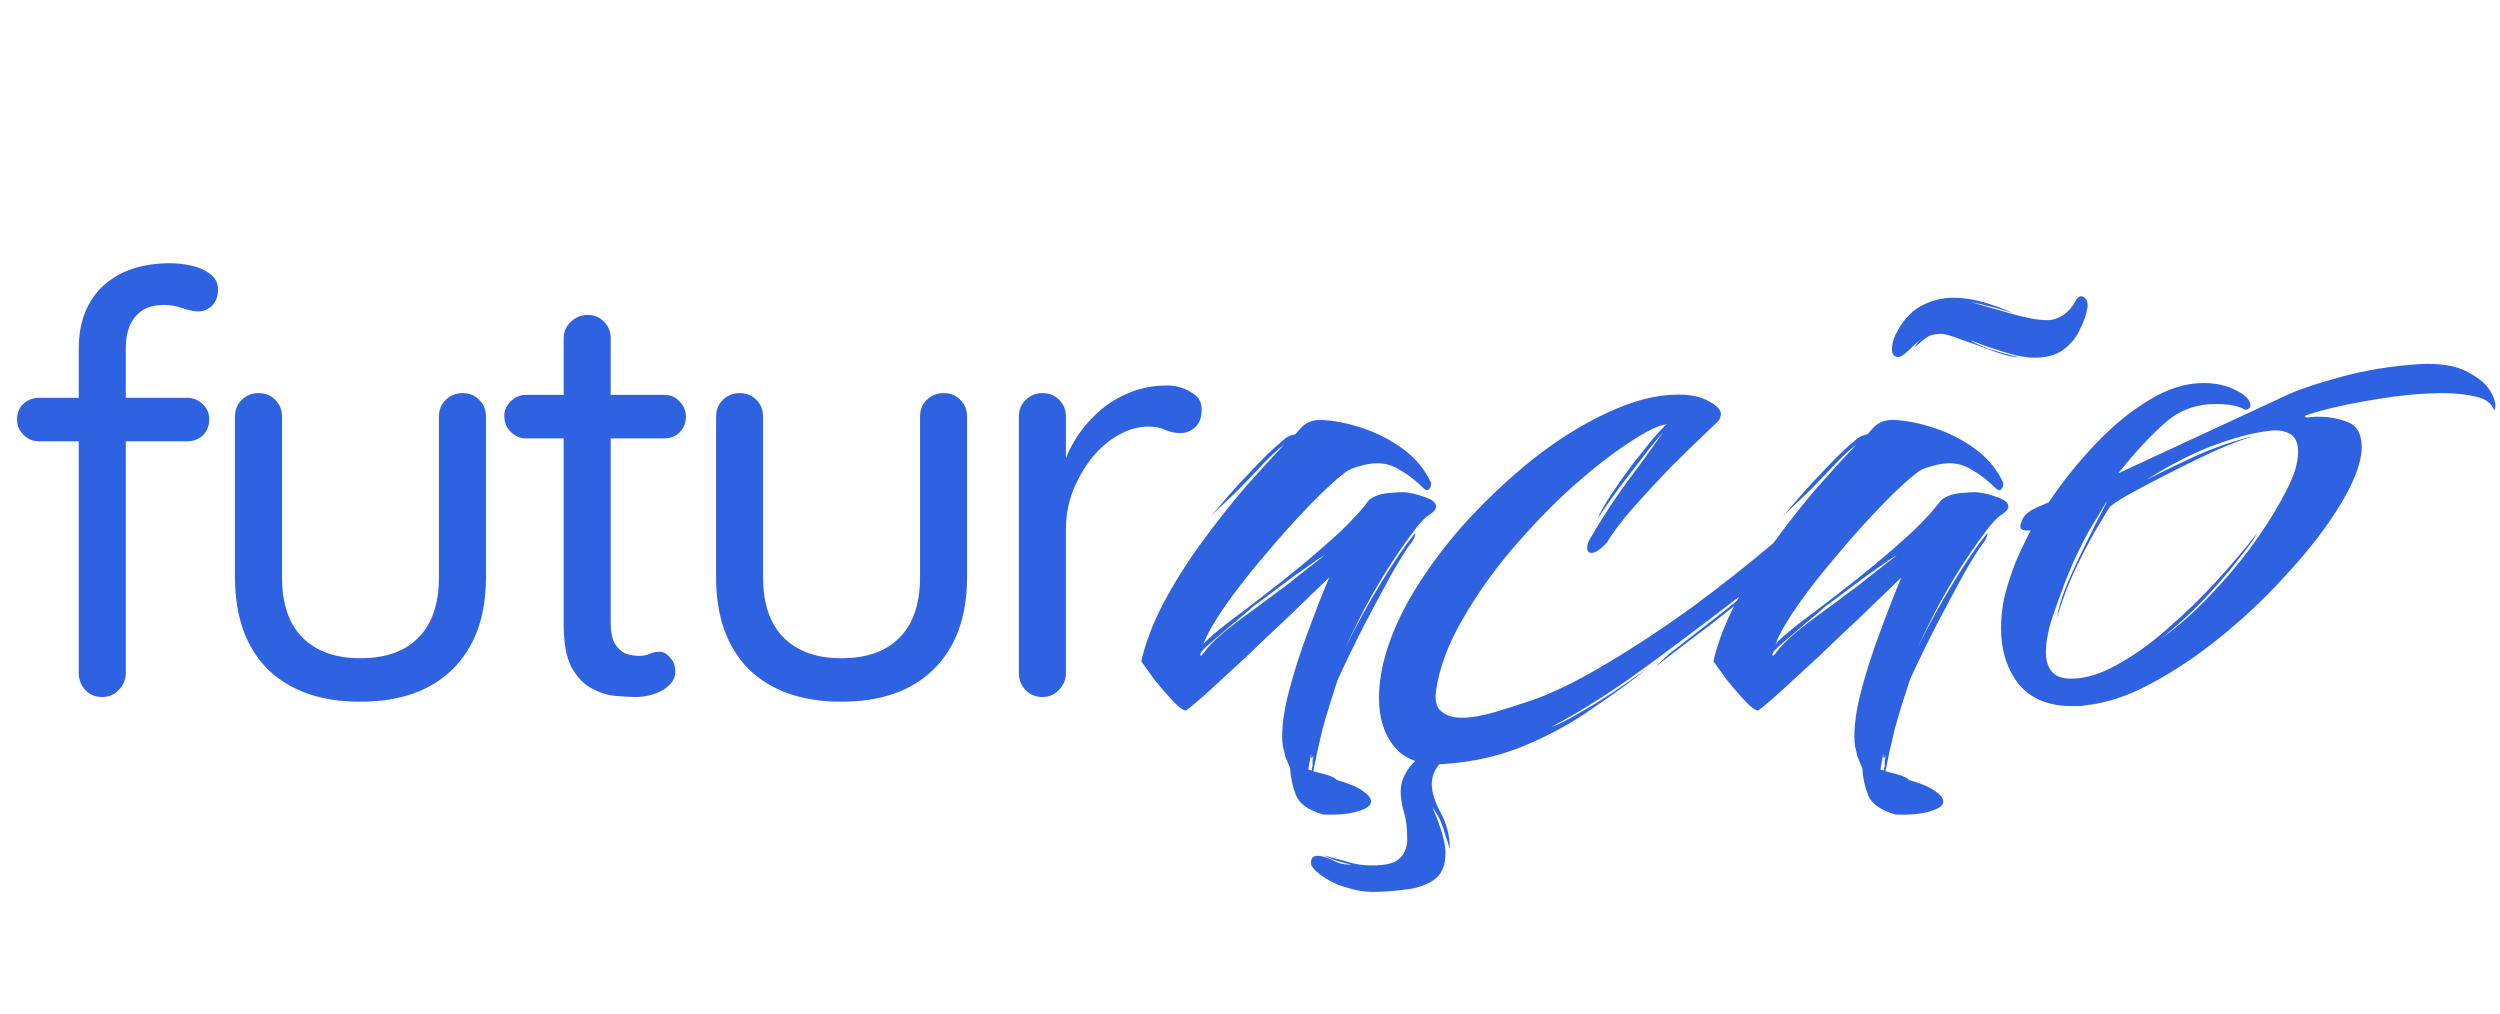
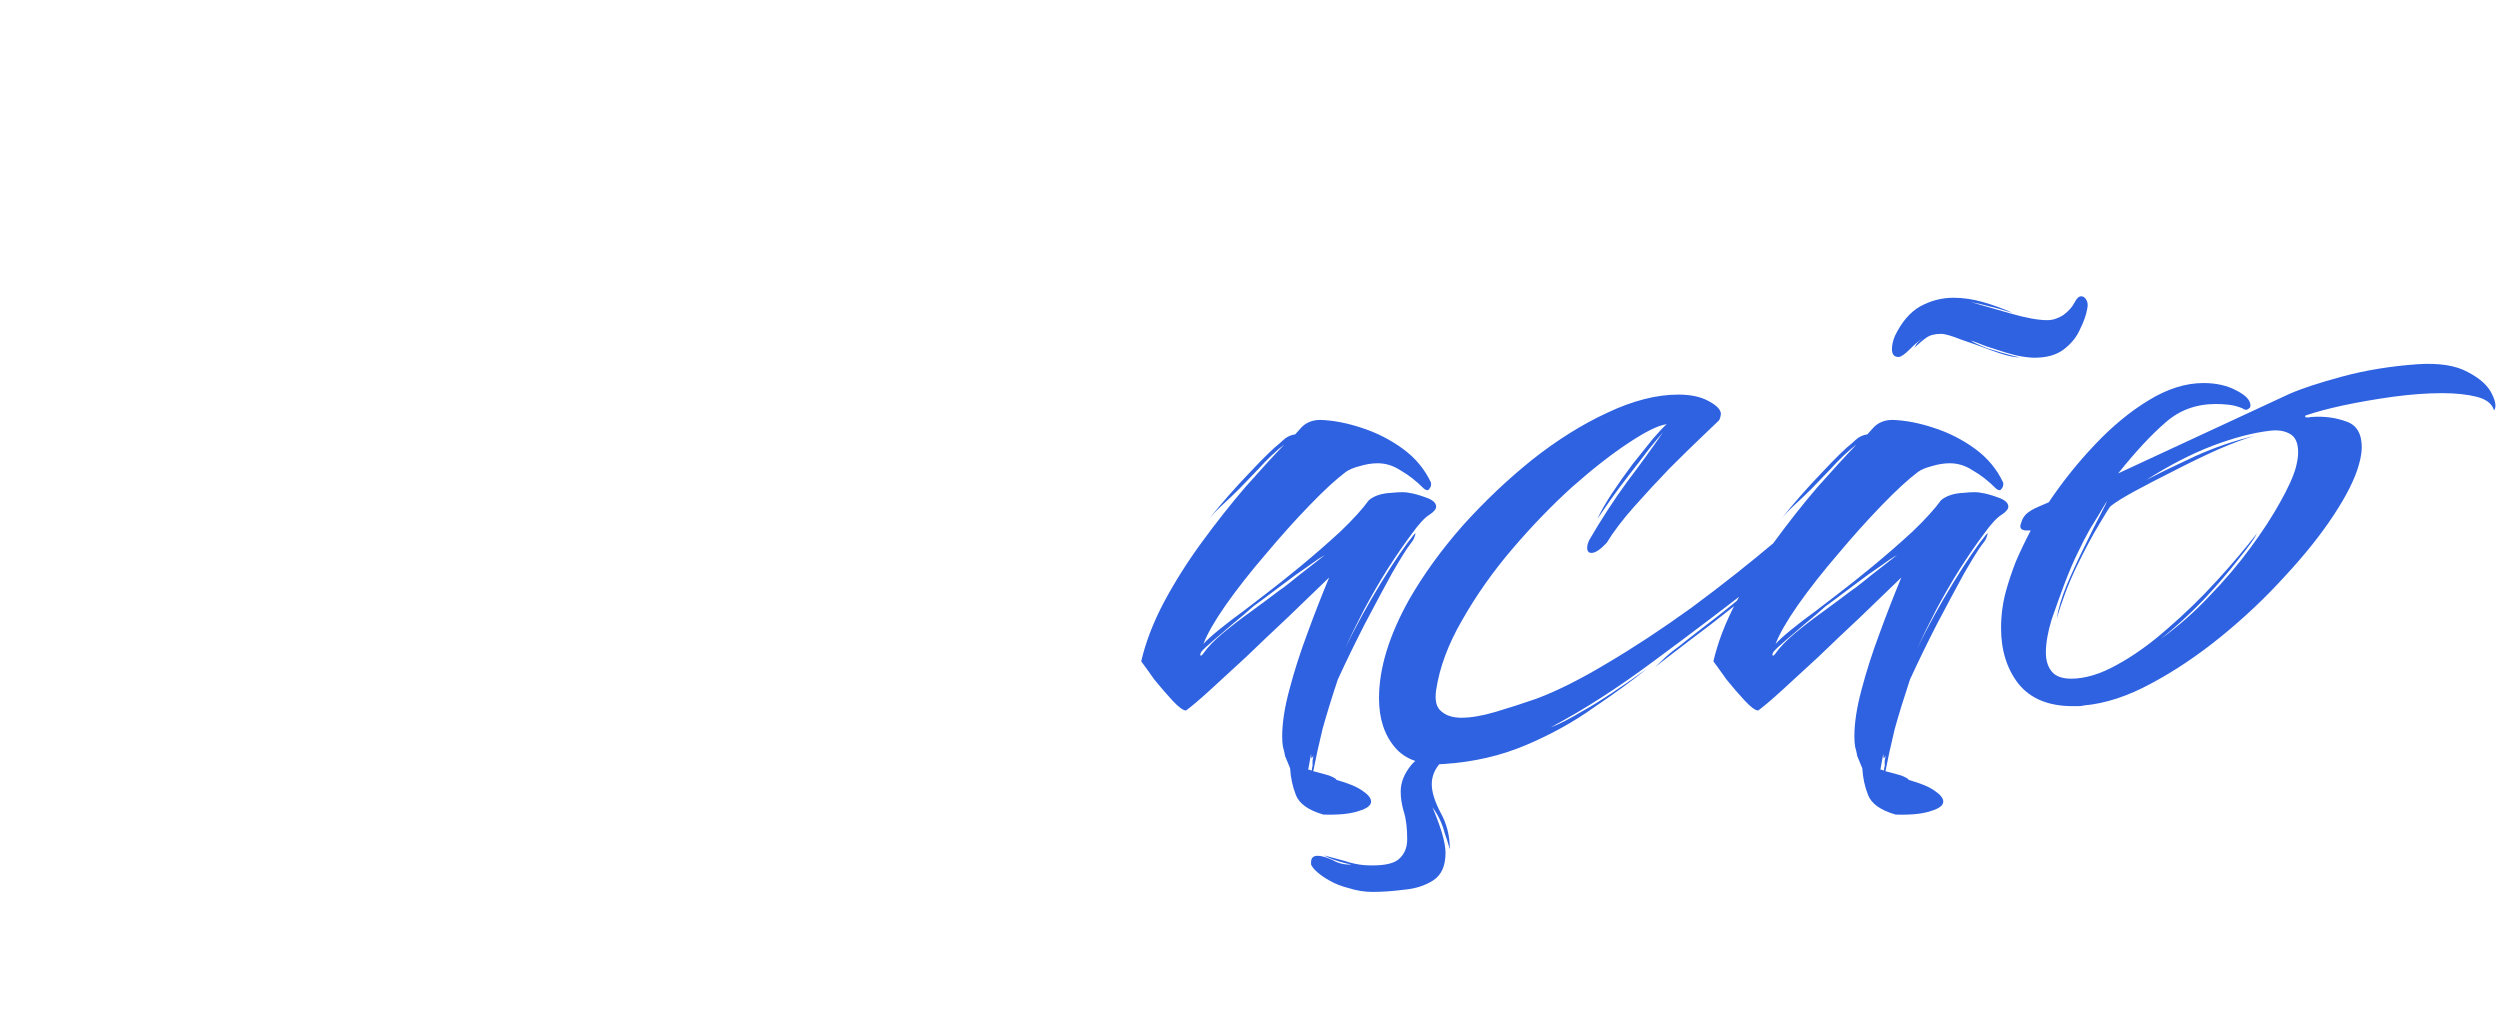
<svg xmlns="http://www.w3.org/2000/svg" width="111" height="45" viewBox="0 0 111 45" fill="none">
-   <path d="M7.569 11.687C7.864 11.687 8.169 11.722 8.482 11.791C8.813 11.861 9.091 11.982 9.317 12.156C9.561 12.33 9.682 12.565 9.682 12.861C9.682 13.139 9.595 13.374 9.422 13.566C9.248 13.74 9.039 13.827 8.795 13.827C8.639 13.827 8.421 13.783 8.143 13.696C7.864 13.592 7.577 13.54 7.281 13.54C6.881 13.54 6.551 13.627 6.29 13.801C6.046 13.975 5.863 14.21 5.742 14.505C5.637 14.784 5.585 15.097 5.585 15.445V29.877C5.585 30.173 5.481 30.425 5.272 30.634C5.08 30.843 4.837 30.947 4.541 30.947C4.228 30.947 3.976 30.843 3.784 30.634C3.593 30.425 3.497 30.173 3.497 29.877V15.471C3.497 14.305 3.854 13.383 4.567 12.704C5.298 12.026 6.298 11.687 7.569 11.687ZM8.299 17.663C8.578 17.663 8.813 17.759 9.004 17.95C9.195 18.124 9.291 18.351 9.291 18.629C9.291 18.907 9.195 19.142 9.004 19.334C8.813 19.508 8.578 19.595 8.299 19.595H1.749C1.47 19.595 1.235 19.499 1.044 19.307C0.853 19.116 0.757 18.89 0.757 18.629C0.757 18.333 0.853 18.098 1.044 17.924C1.235 17.75 1.47 17.663 1.749 17.663H8.299ZM20.533 17.454C20.846 17.454 21.098 17.559 21.29 17.768C21.481 17.959 21.577 18.203 21.577 18.498V25.623C21.577 27.381 21.081 28.746 20.089 29.721C19.115 30.678 17.749 31.156 15.992 31.156C14.252 31.156 12.886 30.678 11.894 29.721C10.92 28.746 10.433 27.381 10.433 25.623V18.498C10.433 18.203 10.528 17.959 10.72 17.768C10.928 17.559 11.181 17.454 11.476 17.454C11.79 17.454 12.042 17.559 12.233 17.768C12.425 17.959 12.521 18.203 12.521 18.498V25.623C12.521 26.806 12.825 27.702 13.434 28.311C14.043 28.92 14.895 29.225 15.992 29.225C17.122 29.225 17.984 28.92 18.575 28.311C19.184 27.702 19.489 26.806 19.489 25.623V18.498C19.489 18.203 19.584 17.959 19.776 17.768C19.985 17.559 20.237 17.454 20.533 17.454ZM23.356 17.533H29.489C29.768 17.533 29.994 17.628 30.168 17.82C30.36 18.011 30.455 18.237 30.455 18.498C30.455 18.777 30.36 19.012 30.168 19.203C29.994 19.377 29.768 19.464 29.489 19.464H23.356C23.095 19.464 22.869 19.368 22.678 19.177C22.486 18.985 22.391 18.751 22.391 18.472C22.391 18.211 22.486 17.994 22.678 17.82C22.869 17.628 23.095 17.533 23.356 17.533ZM26.097 13.983C26.392 13.983 26.636 14.088 26.828 14.296C27.019 14.488 27.115 14.732 27.115 15.027V27.633C27.115 28.05 27.175 28.363 27.297 28.572C27.419 28.781 27.576 28.929 27.767 29.016C27.976 29.086 28.176 29.12 28.367 29.12C28.541 29.12 28.689 29.094 28.811 29.042C28.95 28.973 29.107 28.938 29.281 28.938C29.455 28.938 29.611 29.025 29.75 29.199C29.907 29.355 29.985 29.564 29.985 29.825C29.985 30.138 29.803 30.408 29.437 30.634C29.072 30.843 28.663 30.947 28.211 30.947C27.967 30.947 27.663 30.93 27.297 30.895C26.949 30.86 26.601 30.747 26.253 30.556C25.905 30.364 25.61 30.051 25.366 29.616C25.14 29.164 25.027 28.538 25.027 27.737V15.027C25.027 14.732 25.131 14.488 25.34 14.296C25.549 14.088 25.801 13.983 26.097 13.983ZM41.894 17.454C42.207 17.454 42.459 17.559 42.65 17.768C42.842 17.959 42.938 18.203 42.938 18.498V25.623C42.938 27.381 42.442 28.746 41.45 29.721C40.476 30.678 39.11 31.156 37.352 31.156C35.613 31.156 34.247 30.678 33.255 29.721C32.281 28.746 31.794 27.381 31.794 25.623V18.498C31.794 18.203 31.889 17.959 32.081 17.768C32.289 17.559 32.542 17.454 32.837 17.454C33.151 17.454 33.403 17.559 33.594 17.768C33.786 17.959 33.881 18.203 33.881 18.498V25.623C33.881 26.806 34.186 27.702 34.795 28.311C35.404 28.92 36.256 29.225 37.352 29.225C38.483 29.225 39.345 28.92 39.936 28.311C40.545 27.702 40.85 26.806 40.85 25.623V18.498C40.85 18.203 40.945 17.959 41.137 17.768C41.346 17.559 41.598 17.454 41.894 17.454ZM46.283 30.947C45.987 30.947 45.735 30.843 45.526 30.634C45.335 30.425 45.239 30.173 45.239 29.877V18.498C45.239 18.203 45.335 17.959 45.526 17.768C45.735 17.559 45.987 17.454 46.283 17.454C46.596 17.454 46.849 17.559 47.04 17.768C47.231 17.959 47.327 18.203 47.327 18.498V21.943L47.014 21.395C47.118 20.856 47.301 20.334 47.562 19.829C47.84 19.307 48.188 18.846 48.606 18.446C49.023 18.029 49.502 17.707 50.041 17.48C50.581 17.237 51.172 17.115 51.816 17.115C52.199 17.115 52.547 17.211 52.86 17.402C53.191 17.576 53.356 17.828 53.356 18.159C53.356 18.524 53.26 18.794 53.069 18.968C52.877 19.142 52.66 19.229 52.416 19.229C52.19 19.229 51.973 19.186 51.764 19.099C51.555 18.994 51.294 18.942 50.981 18.942C50.546 18.942 50.111 19.064 49.676 19.307C49.258 19.534 48.867 19.864 48.502 20.299C48.154 20.734 47.867 21.23 47.64 21.787C47.431 22.326 47.327 22.909 47.327 23.535V29.877C47.327 30.173 47.223 30.425 47.014 30.634C46.823 30.843 46.579 30.947 46.283 30.947Z" fill="#2F62E1" />
  <path d="M58.758 36.167C58.095 35.975 57.688 35.686 57.538 35.301C57.389 34.916 57.303 34.52 57.282 34.113L57.057 33.568C57.036 33.439 57.004 33.3 56.961 33.15C56.939 33.001 56.929 32.851 56.929 32.701C56.929 32.102 57.036 31.407 57.25 30.615C57.464 29.802 57.731 28.967 58.052 28.111C58.373 27.234 58.694 26.41 59.015 25.64C58.437 26.197 57.827 26.785 57.185 27.405C56.544 28.005 55.923 28.593 55.324 29.171C54.725 29.727 54.19 30.219 53.719 30.647C53.248 31.075 52.895 31.374 52.66 31.546C52.532 31.546 52.328 31.396 52.05 31.096C51.794 30.818 51.526 30.508 51.248 30.166C50.991 29.802 50.799 29.534 50.67 29.363C50.863 28.529 51.194 27.662 51.665 26.764C52.157 25.843 52.724 24.945 53.366 24.068C54.008 23.19 54.65 22.377 55.292 21.628C55.955 20.88 56.533 20.248 57.025 19.735C56.661 20.013 56.276 20.377 55.87 20.826C55.463 21.254 55.185 21.543 55.035 21.693C54.8 21.928 54.554 22.163 54.297 22.399C54.04 22.634 53.816 22.869 53.623 23.105C54.243 22.334 54.864 21.628 55.484 20.986C56.105 20.323 56.554 19.885 56.832 19.671C56.897 19.607 56.982 19.532 57.089 19.446C57.218 19.36 57.357 19.307 57.506 19.285C57.506 19.285 57.603 19.178 57.795 18.965C58.009 18.751 58.287 18.644 58.63 18.644C59.207 18.665 59.817 18.783 60.459 18.997C61.122 19.211 61.732 19.521 62.288 19.927C62.845 20.334 63.262 20.837 63.54 21.436V21.5C63.54 21.586 63.508 21.66 63.444 21.725C63.401 21.789 63.326 21.778 63.219 21.693C62.877 21.35 62.535 21.083 62.192 20.89C61.871 20.676 61.529 20.569 61.165 20.569C60.908 20.569 60.641 20.612 60.363 20.698C60.106 20.762 59.903 20.847 59.753 20.954C59.325 21.275 58.79 21.767 58.148 22.431C57.506 23.094 56.854 23.822 56.191 24.613C55.527 25.384 54.939 26.132 54.425 26.86C53.933 27.566 53.602 28.144 53.43 28.593C53.559 28.443 53.794 28.229 54.136 27.951C54.479 27.673 54.843 27.395 55.228 27.117C55.613 26.817 55.934 26.571 56.191 26.378C56.64 26.036 57.164 25.619 57.763 25.127C58.384 24.613 58.972 24.1 59.528 23.586C60.085 23.051 60.502 22.591 60.78 22.206C61.015 22.014 61.336 21.907 61.743 21.885C62.149 21.842 62.428 21.842 62.577 21.885C62.748 21.907 62.984 21.971 63.283 22.078C63.604 22.185 63.765 22.324 63.765 22.495C63.765 22.602 63.669 22.72 63.476 22.848C63.262 22.976 62.995 23.265 62.674 23.715C62.353 24.142 62 24.656 61.614 25.255C61.251 25.833 60.898 26.443 60.555 27.084C60.234 27.705 59.956 28.272 59.721 28.785C60.213 27.78 60.748 26.806 61.326 25.865C61.903 24.923 62.385 24.217 62.77 23.747C62.813 23.704 62.834 23.683 62.834 23.683C62.855 23.683 62.845 23.736 62.802 23.843C62.781 23.928 62.716 24.035 62.609 24.164C62.46 24.356 62.192 24.784 61.807 25.448C61.443 26.111 61.037 26.87 60.587 27.726C60.16 28.561 59.764 29.374 59.4 30.166C59.143 30.936 58.919 31.663 58.726 32.348C58.555 33.054 58.416 33.685 58.309 34.242C58.566 34.306 58.801 34.37 59.015 34.434C59.229 34.52 59.336 34.584 59.336 34.627C59.871 34.776 60.256 34.937 60.491 35.108C60.748 35.279 60.876 35.44 60.876 35.59C60.876 35.761 60.694 35.9 60.331 36.007C59.967 36.135 59.443 36.189 58.758 36.167ZM53.43 29.01C53.623 28.732 53.912 28.432 54.297 28.111C54.682 27.791 55.099 27.47 55.549 27.149C56.019 26.806 56.437 26.496 56.8 26.218C56.907 26.154 57.078 26.025 57.314 25.833C57.549 25.64 57.806 25.437 58.084 25.223C58.384 24.988 58.63 24.795 58.822 24.645C58.63 24.752 58.373 24.923 58.052 25.159C57.731 25.373 57.389 25.619 57.025 25.897C56.683 26.154 56.383 26.378 56.126 26.571C55.87 26.764 55.709 26.881 55.645 26.924C55.41 27.138 55.121 27.384 54.778 27.662C54.457 27.94 54.158 28.197 53.88 28.432C53.602 28.668 53.42 28.839 53.334 28.946C53.291 29.032 53.281 29.085 53.302 29.106C53.323 29.128 53.366 29.096 53.43 29.01ZM58.245 34.209C58.245 34.124 58.255 34.06 58.277 34.017C58.277 33.931 58.277 33.846 58.277 33.76C58.298 33.696 58.309 33.621 58.309 33.535C58.245 33.728 58.212 33.707 58.212 33.471L58.084 34.177C58.105 34.177 58.127 34.177 58.148 34.177C58.191 34.199 58.223 34.209 58.245 34.209ZM64.116 33.921C63.132 33.985 62.405 33.739 61.934 33.182C61.463 32.626 61.228 31.899 61.228 31C61.228 29.673 61.677 28.208 62.576 26.603C63.218 25.49 64.009 24.399 64.951 23.329C65.914 22.26 66.941 21.286 68.032 20.409C69.144 19.532 70.257 18.836 71.37 18.323C72.504 17.788 73.552 17.52 74.515 17.52C75.071 17.52 75.521 17.617 75.863 17.809C76.227 18.002 76.409 18.194 76.409 18.387C76.409 18.408 76.398 18.462 76.376 18.547C76.355 18.611 76.334 18.654 76.312 18.676C76.227 18.761 75.981 18.997 75.574 19.382C75.168 19.767 74.686 20.238 74.13 20.794C73.595 21.35 73.071 21.917 72.557 22.495C72.044 23.073 71.637 23.608 71.338 24.1C71.059 24.399 70.835 24.549 70.664 24.549C70.535 24.549 70.471 24.474 70.471 24.324C70.471 24.217 70.503 24.1 70.567 23.971C71.102 23.051 71.659 22.195 72.236 21.404C72.835 20.612 73.37 19.874 73.841 19.189C73.691 19.36 73.477 19.617 73.199 19.959C72.942 20.302 72.653 20.676 72.333 21.083C72.033 21.468 71.755 21.842 71.498 22.206C71.241 22.57 71.049 22.848 70.92 23.041C71.07 22.72 71.284 22.345 71.562 21.917C71.862 21.468 72.172 21.029 72.493 20.601C72.835 20.174 73.135 19.799 73.392 19.478C73.67 19.157 73.873 18.943 74.001 18.836C73.638 18.879 73.071 19.157 72.3 19.671C71.552 20.163 70.717 20.815 69.797 21.628C68.898 22.442 68.01 23.361 67.133 24.389C66.277 25.394 65.539 26.443 64.919 27.534C64.298 28.604 63.913 29.641 63.763 30.647C63.699 31.096 63.774 31.407 63.988 31.578C64.202 31.77 64.501 31.867 64.887 31.867C65.315 31.867 65.817 31.781 66.395 31.61C66.973 31.439 67.572 31.246 68.192 31.032C69.112 30.69 70.161 30.166 71.338 29.459C72.536 28.753 73.787 27.93 75.093 26.988C76.398 26.025 77.671 25.02 78.912 23.971C79.297 23.65 79.575 23.49 79.746 23.49C79.875 23.49 79.939 23.576 79.939 23.747C79.939 23.961 79.875 24.207 79.746 24.485C79.618 24.763 79.468 24.966 79.297 25.095C78.869 25.437 78.356 25.843 77.757 26.314C77.157 26.785 76.558 27.256 75.959 27.726C75.36 28.176 74.825 28.582 74.355 28.946C73.905 29.288 73.616 29.513 73.488 29.62C73.787 29.32 74.044 29.085 74.258 28.914C74.494 28.743 74.686 28.593 74.836 28.465C75.135 28.229 75.606 27.865 76.248 27.373C76.911 26.86 77.575 26.303 78.238 25.704C76.676 26.924 75.082 28.133 73.456 29.331C71.851 30.529 70.321 31.514 68.866 32.284C69.187 32.177 69.669 31.931 70.311 31.546C70.974 31.182 71.915 30.561 73.135 29.684C72.472 30.219 71.68 30.797 70.76 31.417C69.861 32.059 68.856 32.615 67.743 33.086C66.63 33.557 65.422 33.835 64.116 33.921ZM60.939 39.601C60.597 39.601 60.254 39.548 59.912 39.441C59.57 39.355 59.27 39.238 59.013 39.088C58.821 38.981 58.65 38.863 58.5 38.735C58.35 38.606 58.254 38.489 58.211 38.382V38.285C58.211 38.093 58.307 37.997 58.5 37.997C58.671 37.997 58.896 38.061 59.174 38.189C59.431 38.339 59.709 38.403 60.008 38.382C59.858 38.36 59.677 38.318 59.463 38.253C59.249 38.189 59.078 38.125 58.949 38.061C58.799 37.997 58.767 37.975 58.853 37.997C59.088 38.061 59.366 38.136 59.687 38.221C60.008 38.328 60.308 38.392 60.586 38.414C61.335 38.457 61.838 38.371 62.094 38.157C62.351 37.943 62.48 37.644 62.48 37.258C62.48 36.745 62.426 36.328 62.319 36.007C62.233 35.707 62.191 35.418 62.191 35.14C62.191 34.734 62.351 34.338 62.672 33.953C62.993 33.568 63.614 33.332 64.534 33.247C64.619 33.247 64.705 33.236 64.79 33.215C64.876 33.193 64.919 33.236 64.919 33.343C64.427 33.514 64.074 33.728 63.86 33.985C63.667 34.242 63.571 34.52 63.571 34.819C63.571 35.162 63.699 35.579 63.956 36.071C64.234 36.563 64.373 37.109 64.373 37.708C64.288 37.408 64.213 37.173 64.148 37.002C64.106 36.831 64.052 36.67 63.988 36.52C63.924 36.37 63.86 36.242 63.795 36.135C63.731 36.028 63.667 35.932 63.603 35.846C63.774 36.253 63.913 36.627 64.02 36.97C64.127 37.333 64.181 37.633 64.181 37.868C64.181 38.446 63.999 38.852 63.635 39.088C63.271 39.323 62.833 39.462 62.319 39.505C61.827 39.569 61.367 39.601 60.939 39.601ZM84.163 36.167C83.5 35.975 83.093 35.686 82.943 35.301C82.793 34.916 82.708 34.52 82.687 34.113L82.462 33.568C82.441 33.439 82.408 33.3 82.366 33.15C82.344 33.001 82.334 32.851 82.334 32.701C82.334 32.102 82.441 31.407 82.654 30.615C82.868 29.802 83.136 28.967 83.457 28.111C83.778 27.234 84.099 26.41 84.42 25.64C83.842 26.197 83.232 26.785 82.59 27.405C81.948 28.005 81.328 28.593 80.729 29.171C80.13 29.727 79.595 30.219 79.124 30.647C78.653 31.075 78.3 31.374 78.065 31.546C77.937 31.546 77.733 31.396 77.455 31.096C77.198 30.818 76.931 30.508 76.653 30.166C76.396 29.802 76.204 29.534 76.075 29.363C76.268 28.529 76.599 27.662 77.07 26.764C77.562 25.843 78.129 24.945 78.771 24.068C79.413 23.19 80.055 22.377 80.697 21.628C81.36 20.88 81.938 20.248 82.43 19.735C82.066 20.013 81.681 20.377 81.274 20.826C80.868 21.254 80.59 21.543 80.44 21.693C80.205 21.928 79.959 22.163 79.702 22.399C79.445 22.634 79.22 22.869 79.028 23.105C79.648 22.334 80.269 21.628 80.889 20.986C81.51 20.323 81.959 19.885 82.237 19.671C82.301 19.607 82.387 19.532 82.494 19.446C82.622 19.36 82.761 19.307 82.911 19.285C82.911 19.285 83.007 19.178 83.2 18.965C83.414 18.751 83.692 18.644 84.034 18.644C84.612 18.665 85.222 18.783 85.864 18.997C86.527 19.211 87.137 19.521 87.693 19.927C88.25 20.334 88.667 20.837 88.945 21.436V21.5C88.945 21.586 88.913 21.66 88.849 21.725C88.806 21.789 88.731 21.778 88.624 21.693C88.282 21.35 87.939 21.083 87.597 20.89C87.276 20.676 86.934 20.569 86.57 20.569C86.313 20.569 86.046 20.612 85.768 20.698C85.511 20.762 85.308 20.847 85.158 20.954C84.73 21.275 84.195 21.767 83.553 22.431C82.911 23.094 82.259 23.822 81.595 24.613C80.932 25.384 80.344 26.132 79.83 26.86C79.338 27.566 79.006 28.144 78.835 28.593C78.964 28.443 79.199 28.229 79.541 27.951C79.884 27.673 80.247 27.395 80.632 27.117C81.018 26.817 81.339 26.571 81.595 26.378C82.045 26.036 82.569 25.619 83.168 25.127C83.788 24.613 84.377 24.1 84.933 23.586C85.49 23.051 85.907 22.591 86.185 22.206C86.42 22.014 86.741 21.907 87.148 21.885C87.554 21.842 87.832 21.842 87.982 21.885C88.153 21.907 88.389 21.971 88.688 22.078C89.009 22.185 89.17 22.324 89.17 22.495C89.17 22.602 89.073 22.72 88.881 22.848C88.667 22.976 88.399 23.265 88.078 23.715C87.757 24.142 87.404 24.656 87.019 25.255C86.656 25.833 86.302 26.443 85.96 27.084C85.639 27.705 85.361 28.272 85.126 28.785C85.618 27.78 86.153 26.806 86.731 25.865C87.308 24.923 87.79 24.217 88.175 23.747C88.218 23.704 88.239 23.683 88.239 23.683C88.26 23.683 88.25 23.736 88.207 23.843C88.185 23.928 88.121 24.035 88.014 24.164C87.865 24.356 87.597 24.784 87.212 25.448C86.848 26.111 86.442 26.87 85.992 27.726C85.564 28.561 85.168 29.374 84.805 30.166C84.548 30.936 84.323 31.663 84.131 32.348C83.96 33.054 83.821 33.685 83.714 34.242C83.97 34.306 84.206 34.37 84.42 34.434C84.634 34.52 84.741 34.584 84.741 34.627C85.275 34.776 85.661 34.937 85.896 35.108C86.153 35.279 86.281 35.44 86.281 35.59C86.281 35.761 86.099 35.9 85.736 36.007C85.372 36.135 84.848 36.189 84.163 36.167ZM78.835 29.01C79.028 28.732 79.317 28.432 79.702 28.111C80.087 27.791 80.504 27.47 80.954 27.149C81.424 26.806 81.841 26.496 82.205 26.218C82.312 26.154 82.483 26.025 82.719 25.833C82.954 25.64 83.211 25.437 83.489 25.223C83.788 24.988 84.034 24.795 84.227 24.645C84.034 24.752 83.778 24.923 83.457 25.159C83.136 25.373 82.793 25.619 82.43 25.897C82.088 26.154 81.788 26.378 81.531 26.571C81.274 26.764 81.114 26.881 81.05 26.924C80.814 27.138 80.525 27.384 80.183 27.662C79.862 27.94 79.563 28.197 79.284 28.432C79.006 28.668 78.825 28.839 78.739 28.946C78.696 29.032 78.685 29.085 78.707 29.106C78.728 29.128 78.771 29.096 78.835 29.01ZM83.649 34.209C83.649 34.124 83.66 34.06 83.681 34.017C83.681 33.931 83.681 33.846 83.681 33.76C83.703 33.696 83.714 33.621 83.714 33.535C83.649 33.728 83.617 33.707 83.617 33.471L83.489 34.177C83.51 34.177 83.532 34.177 83.553 34.177C83.596 34.199 83.628 34.209 83.649 34.209ZM90.325 15.883C90.132 15.883 89.876 15.851 89.555 15.787C89.533 15.787 89.373 15.744 89.073 15.659C88.795 15.573 88.496 15.477 88.175 15.37C87.854 15.242 87.629 15.156 87.501 15.113C87.608 15.199 87.854 15.316 88.239 15.466C88.645 15.595 89.009 15.702 89.33 15.787C89.523 15.83 89.64 15.862 89.683 15.883C89.747 15.883 89.672 15.873 89.459 15.851C89.245 15.83 88.902 15.734 88.431 15.562C87.982 15.391 87.533 15.231 87.084 15.081C86.656 14.91 86.356 14.824 86.185 14.824C85.907 14.824 85.693 14.878 85.543 14.985C85.415 15.07 85.222 15.231 84.965 15.466C85.008 15.424 85.051 15.359 85.094 15.274C85.158 15.188 85.254 15.102 85.382 15.017C85.233 15.102 85.04 15.263 84.805 15.498C84.569 15.734 84.398 15.851 84.291 15.851C84.099 15.851 84.002 15.734 84.002 15.498C84.002 15.327 84.045 15.135 84.131 14.921C84.43 14.3 84.805 13.861 85.254 13.605C85.725 13.348 86.217 13.22 86.731 13.22C87.158 13.22 87.597 13.284 88.046 13.412C88.496 13.541 88.934 13.701 89.362 13.894C88.891 13.744 88.549 13.648 88.335 13.605C88.121 13.541 87.843 13.476 87.501 13.412C88.036 13.562 88.635 13.733 89.298 13.926C89.961 14.118 90.496 14.215 90.903 14.215C91.138 14.215 91.374 14.14 91.609 13.99C91.844 13.819 92.015 13.626 92.122 13.412C92.208 13.241 92.304 13.155 92.411 13.155C92.497 13.155 92.572 13.209 92.636 13.316C92.7 13.423 92.711 13.562 92.668 13.733C92.625 13.99 92.518 14.29 92.347 14.632C92.197 14.974 91.951 15.274 91.609 15.53C91.288 15.766 90.86 15.883 90.325 15.883ZM92.025 31.353C90.955 31.353 90.152 31.021 89.618 30.358C89.104 29.695 88.847 28.871 88.847 27.887C88.847 27.309 88.922 26.753 89.072 26.218C89.179 25.833 89.318 25.416 89.489 24.966C89.682 24.517 89.906 24.046 90.163 23.554H90.003C89.725 23.554 89.639 23.436 89.746 23.201C89.767 23.094 89.831 22.976 89.938 22.848C90.067 22.72 90.259 22.602 90.516 22.495L90.965 22.302C91.564 21.404 92.249 20.548 93.019 19.735C93.79 18.922 94.581 18.269 95.394 17.777C96.229 17.264 97.042 17.007 97.834 17.007C98.39 17.007 98.871 17.114 99.278 17.328C99.706 17.542 99.92 17.766 99.92 18.002C99.92 18.066 99.898 18.109 99.856 18.13C99.834 18.151 99.802 18.173 99.759 18.194C99.674 18.194 99.61 18.173 99.567 18.13C99.353 18.044 99.15 17.991 98.957 17.97C98.764 17.948 98.572 17.938 98.379 17.938C97.502 17.938 96.753 18.216 96.133 18.772C95.512 19.307 94.817 20.056 94.046 21.019L101.653 17.488C102.188 17.253 102.969 16.996 103.996 16.718C105.023 16.44 106.135 16.258 107.334 16.172C108.296 16.108 109.045 16.226 109.58 16.525C110.115 16.803 110.468 17.125 110.639 17.488C110.811 17.831 110.843 18.077 110.736 18.226C110.65 17.927 110.393 17.724 109.965 17.617C109.537 17.51 109.024 17.456 108.425 17.456C107.762 17.456 107.034 17.51 106.242 17.617C105.472 17.724 104.734 17.852 104.028 18.002C103.343 18.151 102.787 18.301 102.359 18.451C102.316 18.537 102.402 18.558 102.616 18.515C103.172 18.472 103.686 18.537 104.156 18.708C104.627 18.858 104.862 19.243 104.862 19.863C104.862 19.97 104.852 20.088 104.83 20.216C104.809 20.345 104.777 20.484 104.734 20.634C104.563 21.254 104.188 22.003 103.611 22.88C103.033 23.757 102.305 24.667 101.428 25.608C100.572 26.55 99.631 27.438 98.604 28.272C97.577 29.106 96.539 29.802 95.491 30.358C94.464 30.914 93.48 31.235 92.538 31.321C92.453 31.342 92.367 31.353 92.281 31.353C92.196 31.353 92.11 31.353 92.025 31.353ZM91.96 30.133C92.581 30.133 93.255 29.93 93.982 29.524C94.731 29.117 95.48 28.582 96.229 27.919C96.999 27.256 97.727 26.55 98.411 25.801C99.096 25.052 99.695 24.346 100.209 23.683C100.123 23.875 99.856 24.25 99.406 24.806C98.978 25.362 98.454 25.972 97.834 26.635C97.213 27.277 96.582 27.855 95.94 28.368C96.71 27.812 97.427 27.181 98.09 26.475C98.775 25.769 99.385 25.052 99.92 24.324C100.455 23.597 100.893 22.923 101.236 22.302C101.599 21.66 101.835 21.136 101.942 20.73C102.006 20.473 102.038 20.259 102.038 20.088C102.038 19.66 101.91 19.382 101.653 19.253C101.418 19.125 101.129 19.082 100.786 19.125C100.037 19.211 99.182 19.435 98.219 19.799C97.277 20.163 96.304 20.666 95.298 21.308C95.919 20.986 96.646 20.634 97.481 20.248C98.337 19.863 99.214 19.564 100.112 19.35C99.663 19.478 99.117 19.681 98.476 19.959C97.855 20.238 97.213 20.548 96.55 20.89C95.908 21.211 95.33 21.511 94.817 21.789C94.303 22.067 93.939 22.292 93.726 22.463C93.683 22.484 93.512 22.752 93.212 23.265C92.912 23.757 92.581 24.378 92.217 25.127C91.853 25.876 91.554 26.657 91.319 27.47C91.383 27.042 91.532 26.539 91.768 25.961C92.025 25.362 92.292 24.784 92.57 24.228C92.848 23.65 93.084 23.18 93.276 22.816C93.469 22.452 93.554 22.27 93.533 22.27C93.255 22.741 93.009 23.148 92.795 23.49C92.602 23.832 92.42 24.185 92.249 24.549C92.078 24.891 91.885 25.341 91.671 25.897C91.479 26.41 91.286 26.945 91.094 27.502C90.923 28.058 90.837 28.55 90.837 28.978C90.837 29.32 90.923 29.599 91.094 29.812C91.265 30.026 91.554 30.133 91.96 30.133Z" fill="#2F62E1" />
</svg>